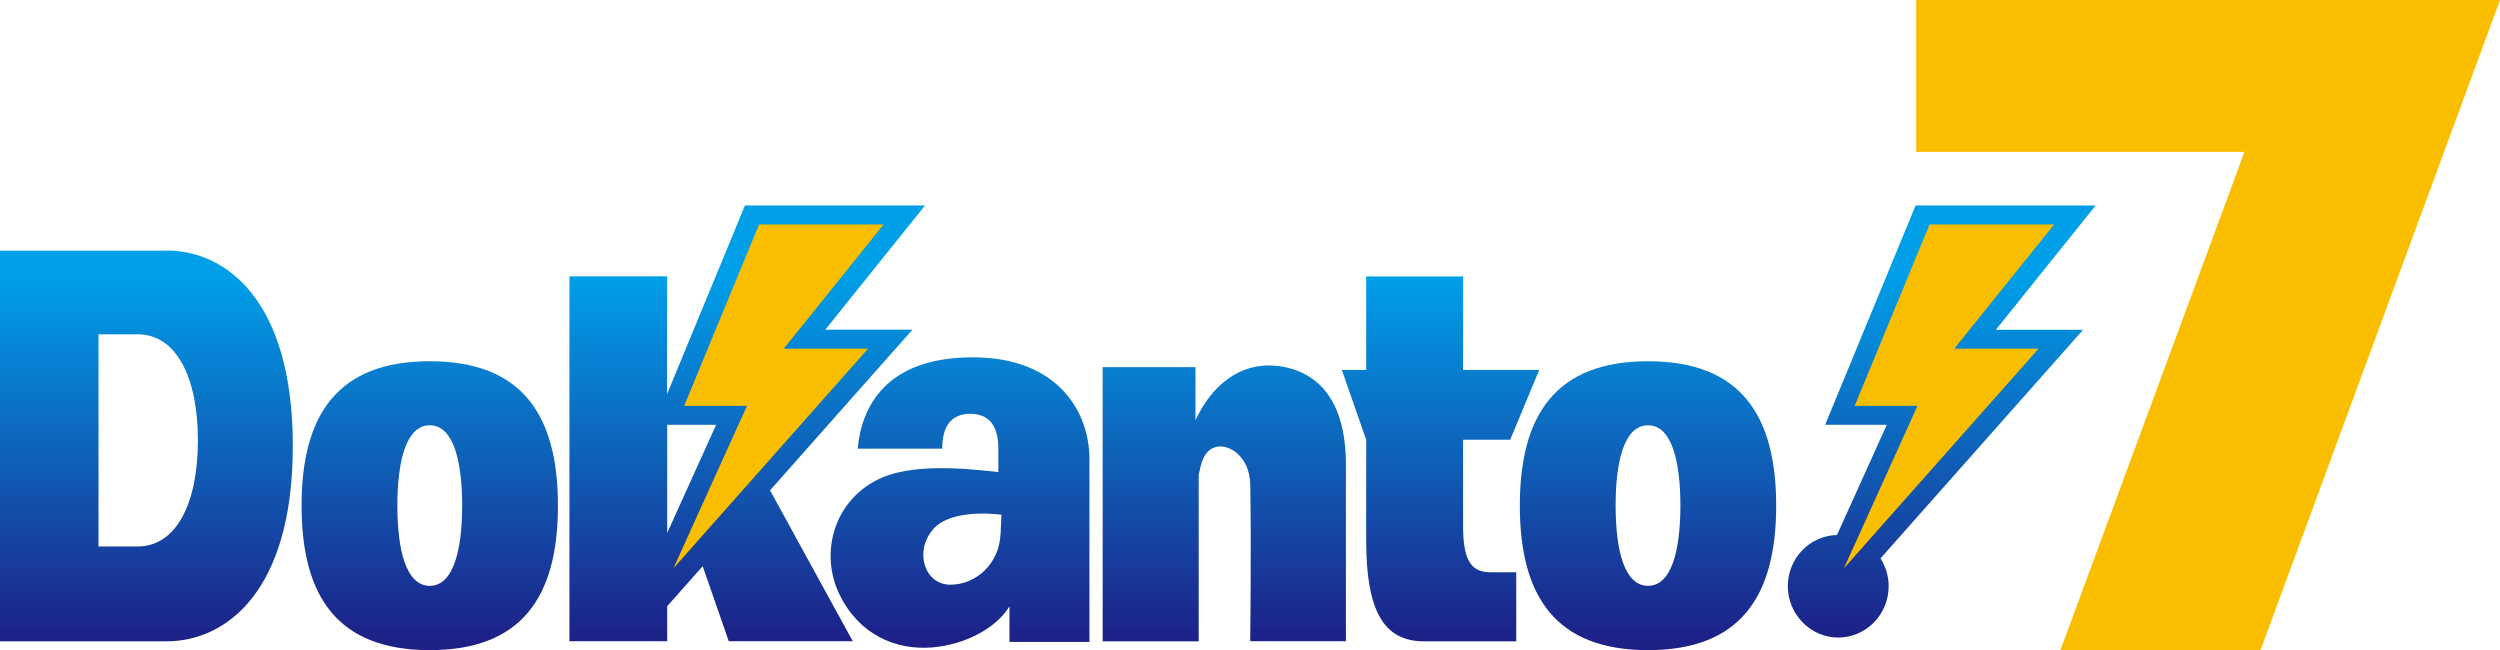
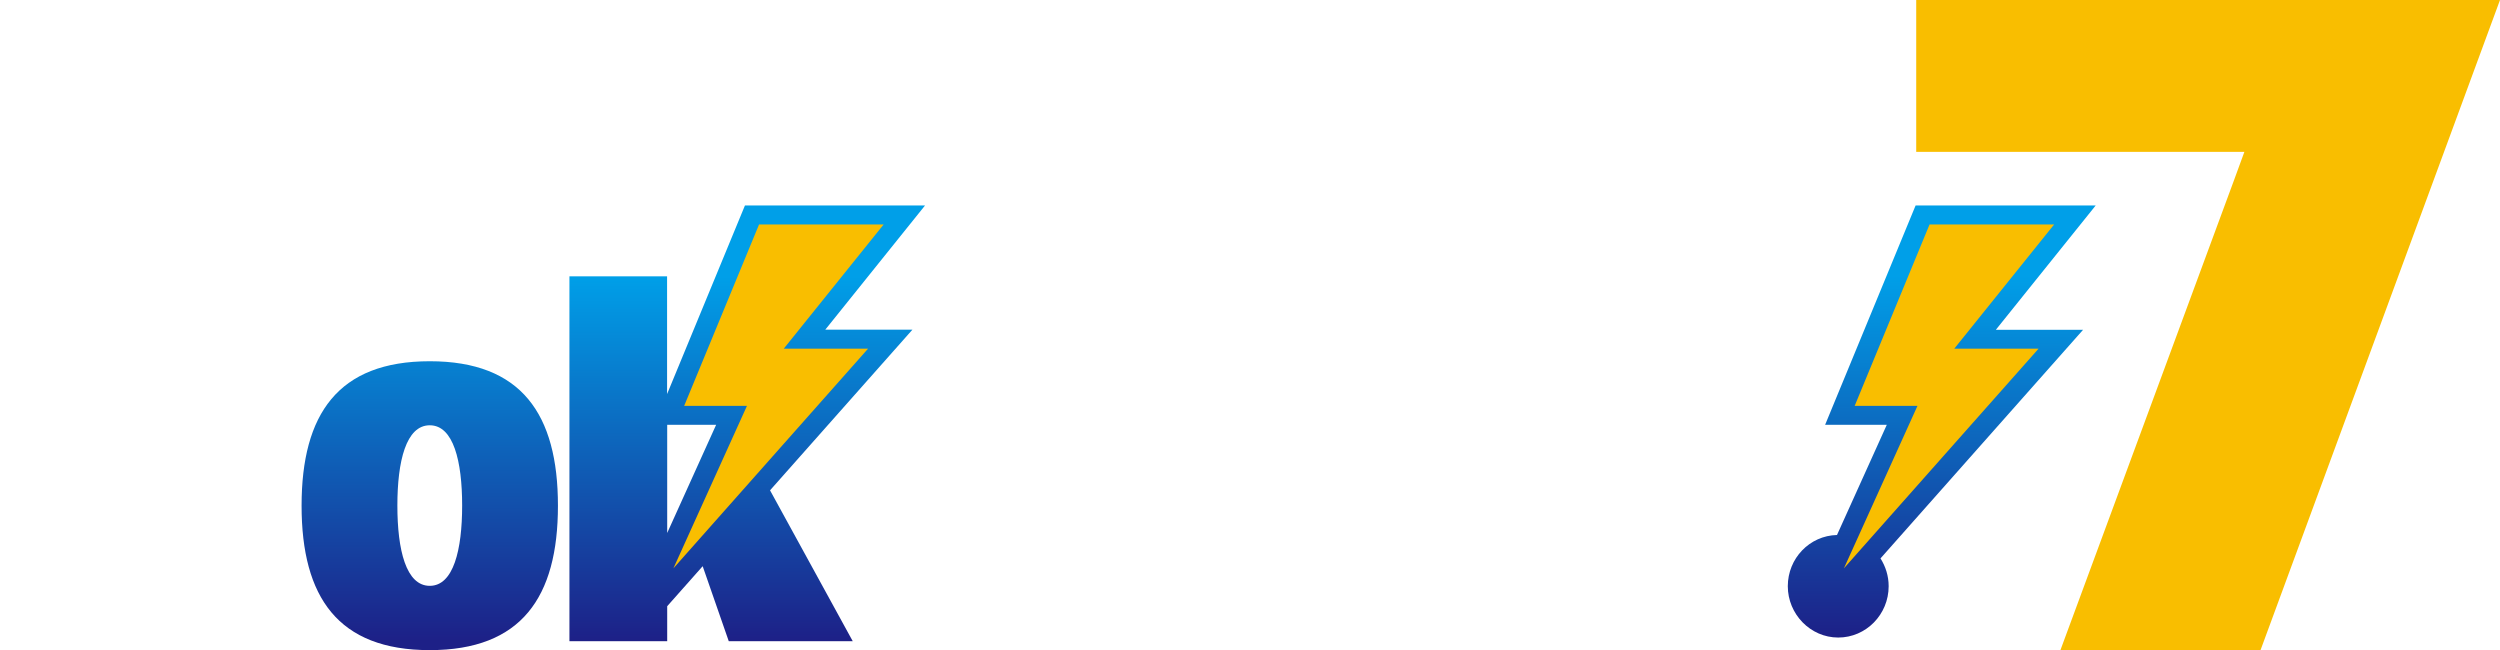
<svg xmlns="http://www.w3.org/2000/svg" width="300" height="78" viewBox="0 0 300 78" fill="none">
  <g clip-path="url(#clip0_92_10622)">
    <path d="M271.269 78H247.256L268.066 21.667L269.326 18.224H265.737H229.946V0H300L271.269 78Z" fill="#F9BE00" />
    <path d="M109.477 39.559H99.035L111.005 24.656H89.394L80.05 47.289V33.157H68.332V76.943H80.064V72.746L84.321 67.944L87.451 76.943H102.328L92.405 58.84L109.492 39.559H109.477ZM80.064 61.663V50.973H85.938L80.064 63.958V61.648V61.663Z" fill="url(#paint0_linear_92_10622)" />
-     <path d="M19.994 30.077H0V76.958H19.994C27.025 76.958 35.138 71.1 35.138 53.51C35.138 35.92 27.025 30.061 19.994 30.061V30.077ZM23.747 52.846C23.747 60.47 21.121 65.574 16.523 65.574H11.821V40.117H16.523C21.121 40.117 23.747 45.206 23.747 52.846Z" fill="url(#paint1_linear_92_10622)" />
    <path d="M51.572 43.349C40.581 43.349 36.19 49.69 36.19 60.682C36.19 71.674 40.581 78.015 51.572 78.015C62.562 78.015 66.953 71.674 66.953 60.682C66.953 49.69 62.562 43.349 51.572 43.349ZM55.458 60.667C55.458 65.982 54.419 70.3 51.572 70.3C48.724 70.3 47.685 65.997 47.685 60.667C47.685 55.352 48.724 51.034 51.572 51.034C54.419 51.034 55.458 55.352 55.458 60.667Z" fill="url(#paint2_linear_92_10622)" />
-     <path d="M197.761 43.349C186.77 43.349 182.38 49.69 182.38 60.682C182.38 71.674 186.77 78.015 197.761 78.015C208.752 78.015 213.142 71.674 213.142 60.682C213.142 49.69 208.752 43.349 197.761 43.349ZM201.647 60.667C201.647 65.982 200.609 70.3 197.761 70.3C194.913 70.3 193.875 65.997 193.875 60.667C193.875 55.337 194.913 51.034 197.761 51.034C200.609 51.034 201.647 55.352 201.647 60.667Z" fill="url(#paint3_linear_92_10622)" />
-     <path d="M116.732 42.88C106.245 42.88 103.368 48.89 102.923 53.842H113.068C113.068 51.245 114.062 49.66 116.435 49.66C118.808 49.66 119.802 51.245 119.802 53.842C119.802 54.099 119.802 54.793 119.802 56.65C118.274 56.53 110.383 55.307 105.77 57.345C100.193 59.791 98.265 66.208 100.727 71.311C103.012 76.067 107.402 78.091 111.956 77.683C115.708 77.351 119.49 75.463 121.137 72.761V77.034H130.733C130.733 77.034 130.733 59.127 130.733 55.095C130.733 49.403 126.921 42.88 116.732 42.88ZM120.054 64.139C119.906 67.642 117.117 70.164 114.047 70.164C110.977 70.164 109.686 66.253 111.926 63.566C114.166 60.878 120.173 61.769 120.173 61.769C120.143 62.584 120.098 63.384 120.069 64.139H120.054Z" fill="url(#paint4_linear_92_10622)" />
-     <path d="M153.159 43.907C148.813 43.439 145.387 46.248 143.458 50.43V44.058H132.319V76.958H143.844V56.983C144.111 55.699 144.393 54.144 145.772 53.676C147.419 53.133 149.955 54.763 150.029 58.115C150.163 64.925 150.029 76.943 150.029 76.943H161.509V55.76C161.509 48.059 158.172 44.436 153.144 43.892L153.159 43.907Z" fill="url(#paint5_linear_92_10622)" />
-     <path d="M175.571 63.143C175.571 61.92 175.571 57.602 175.571 52.77H181.222L184.708 44.39H175.571V33.172H163.942V44.39H161.021L163.942 52.77C163.942 57.481 163.942 62.222 163.942 64.819C163.942 73.274 166.019 76.958 170.869 76.958H181.949V68.669H178.79C176.417 68.669 175.571 66.993 175.571 63.143Z" fill="url(#paint6_linear_92_10622)" />
    <path d="M239.514 39.559L251.484 24.656H229.873L219.016 50.973H226.417L220.439 64.2C217.161 64.275 214.536 66.993 214.536 70.345C214.536 73.697 217.25 76.505 220.588 76.505C223.925 76.505 226.639 73.742 226.639 70.345C226.639 69.107 226.269 67.975 225.66 67.008L249.971 39.574H239.529L239.514 39.559Z" fill="url(#paint7_linear_92_10622)" />
    <path d="M106.038 26.936H91.087L82.098 48.708H89.633L80.808 68.201L104.169 41.839H94.053L106.038 26.936Z" fill="#F9BE00" />
    <path d="M246.498 26.936H231.547L222.559 48.708H230.094L221.269 68.201L244.63 41.839H234.514L246.498 26.936Z" fill="#F9BE00" />
  </g>
  <defs>
    <linearGradient id="paint0_linear_92_10622" x1="89.676" y1="33.172" x2="89.676" y2="76.958" gradientUnits="userSpaceOnUse">
      <stop stop-color="#009FE8" />
      <stop offset="1" stop-color="#1D2087" />
    </linearGradient>
    <linearGradient id="paint1_linear_92_10622" x1="17.562" y1="33.172" x2="17.562" y2="76.958" gradientUnits="userSpaceOnUse">
      <stop stop-color="#009FE8" />
      <stop offset="1" stop-color="#1D2087" />
    </linearGradient>
    <linearGradient id="paint2_linear_92_10622" x1="51.572" y1="33.172" x2="51.572" y2="76.958" gradientUnits="userSpaceOnUse">
      <stop stop-color="#009FE8" />
      <stop offset="1" stop-color="#1D2087" />
    </linearGradient>
    <linearGradient id="paint3_linear_92_10622" x1="197.761" y1="33.172" x2="197.761" y2="76.958" gradientUnits="userSpaceOnUse">
      <stop stop-color="#009FE8" />
      <stop offset="1" stop-color="#1D2087" />
    </linearGradient>
    <linearGradient id="paint4_linear_92_10622" x1="115.204" y1="33.172" x2="115.204" y2="76.958" gradientUnits="userSpaceOnUse">
      <stop stop-color="#009FE8" />
      <stop offset="1" stop-color="#1D2087" />
    </linearGradient>
    <linearGradient id="paint5_linear_92_10622" x1="146.914" y1="33.172" x2="146.914" y2="76.958" gradientUnits="userSpaceOnUse">
      <stop stop-color="#009FE8" />
      <stop offset="1" stop-color="#1D2087" />
    </linearGradient>
    <linearGradient id="paint6_linear_92_10622" x1="172.857" y1="33.172" x2="172.857" y2="76.958" gradientUnits="userSpaceOnUse">
      <stop stop-color="#009FE8" />
      <stop offset="1" stop-color="#1D2087" />
    </linearGradient>
    <linearGradient id="paint7_linear_92_10622" x1="233.002" y1="33.096" x2="233.002" y2="76.505" gradientUnits="userSpaceOnUse">
      <stop stop-color="#009FE8" />
      <stop offset="1" stop-color="#1D2087" />
    </linearGradient>
    <clipPath id="clip0_92_10622">
      <rect width="300" height="78" fill="white" />
    </clipPath>
  </defs>
</svg>